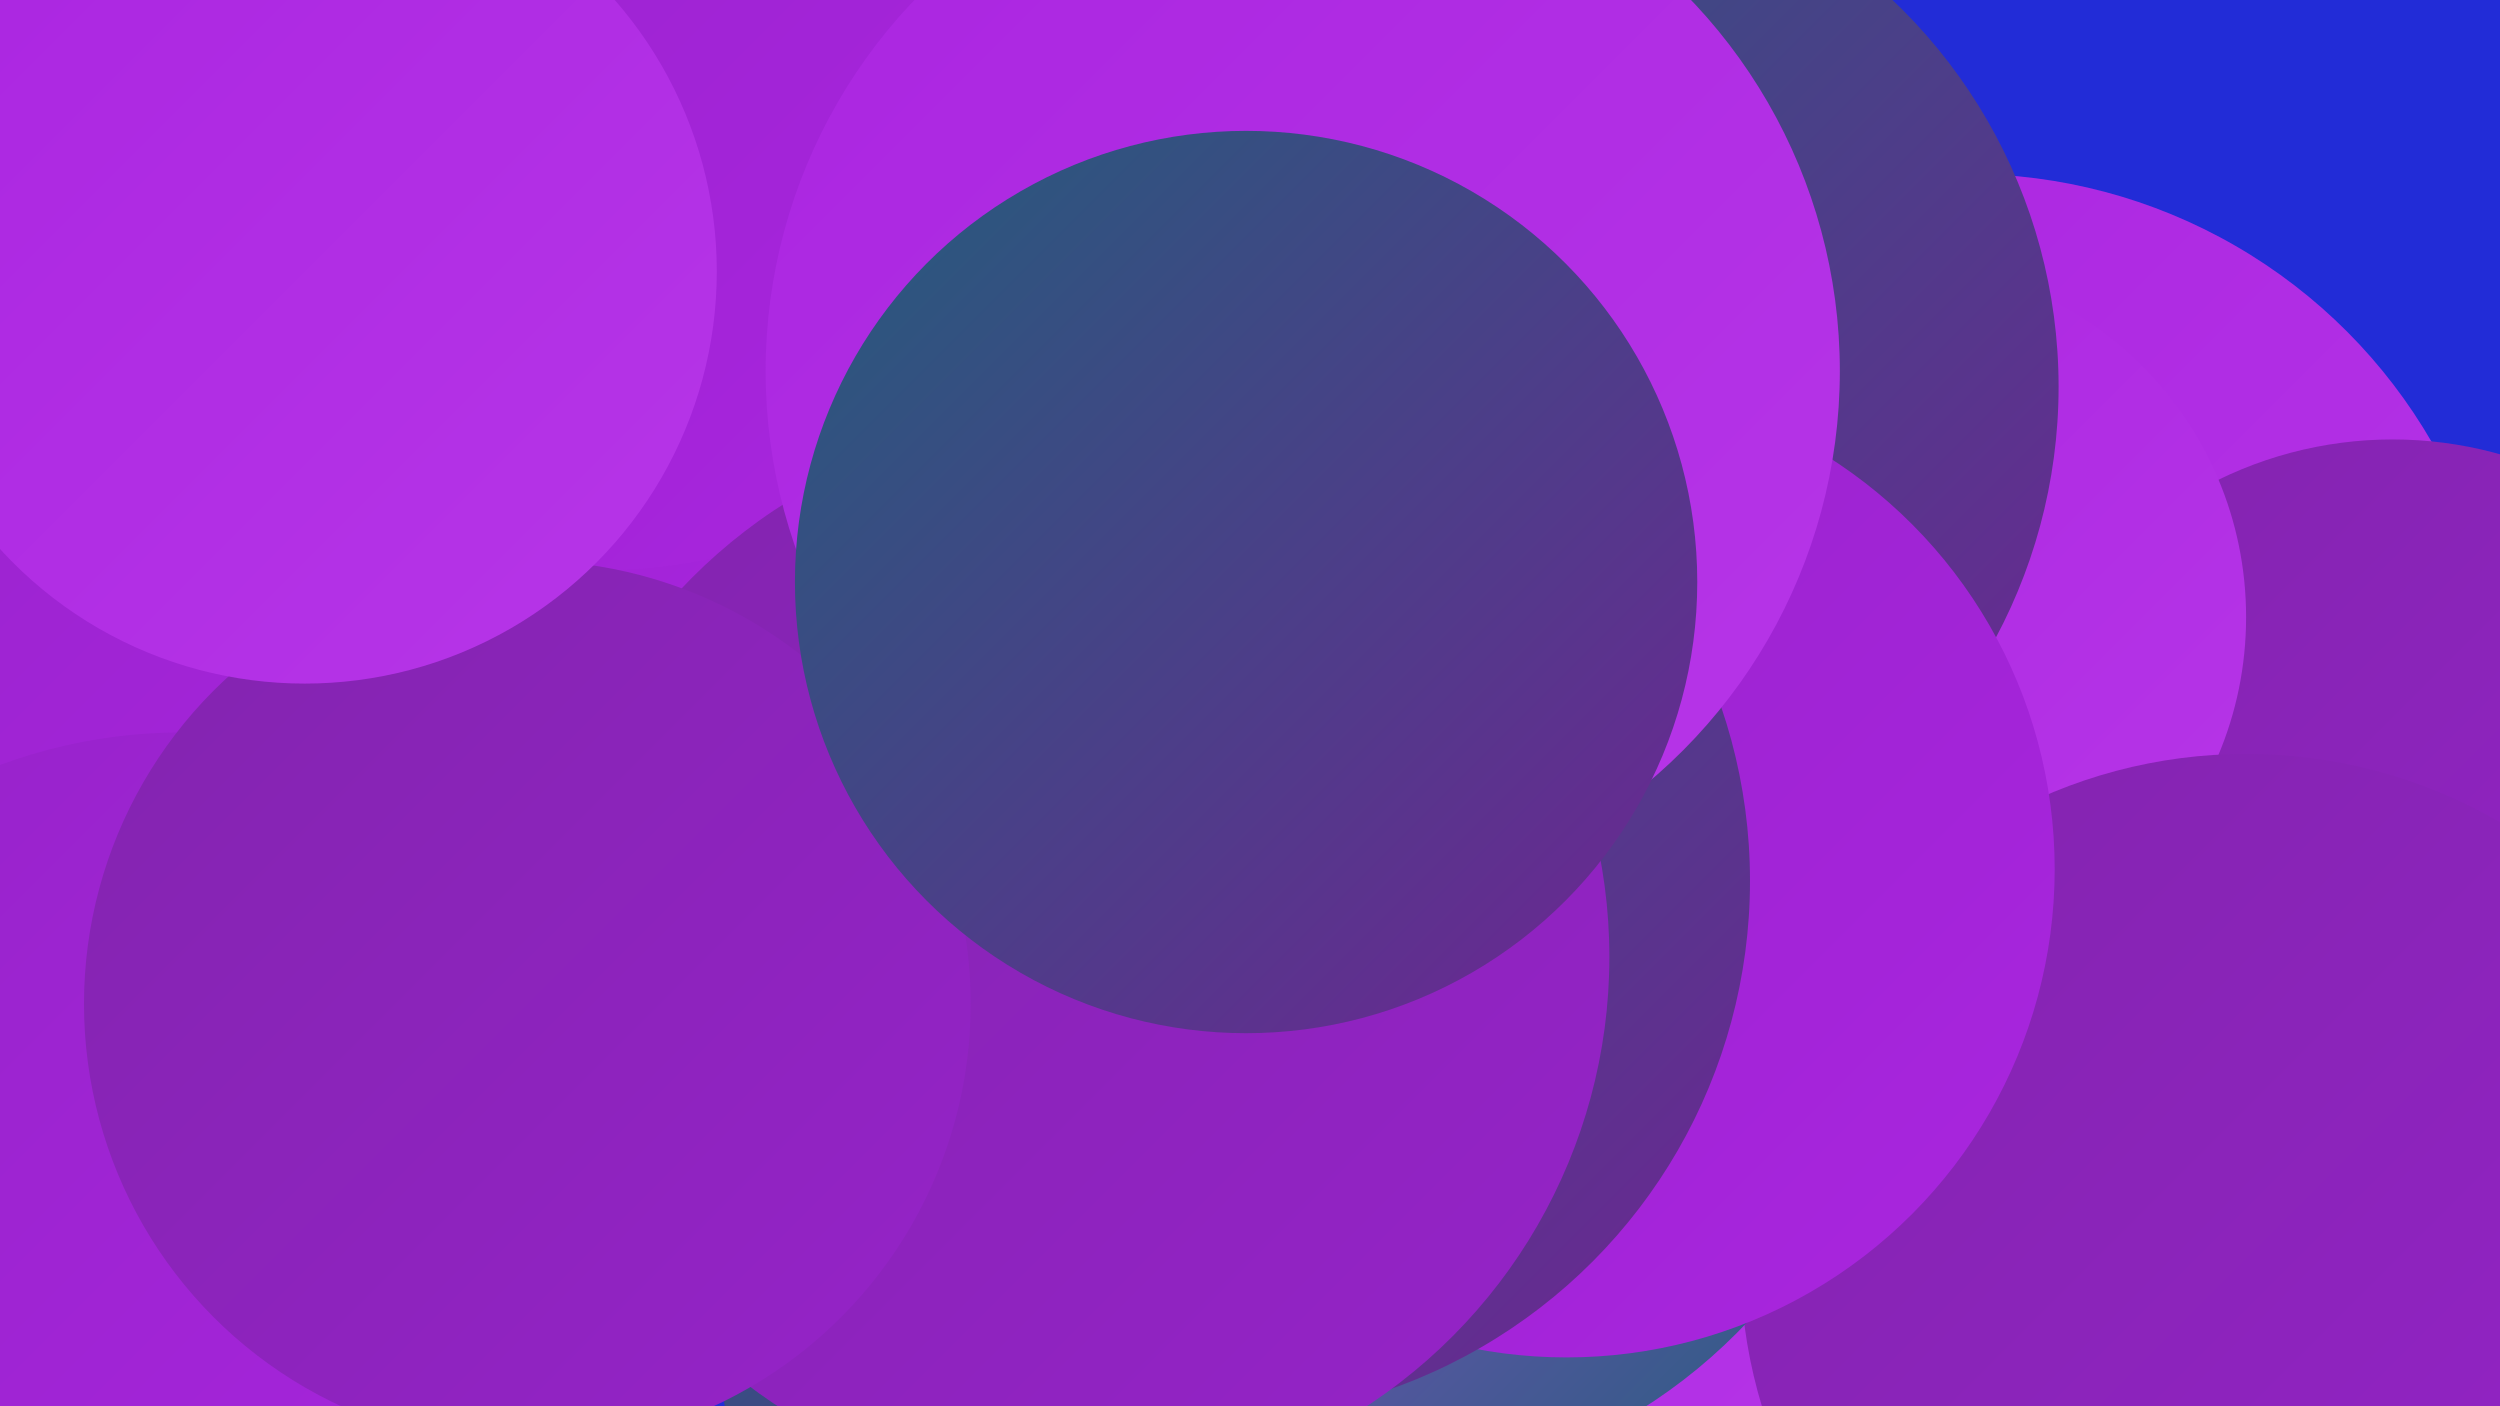
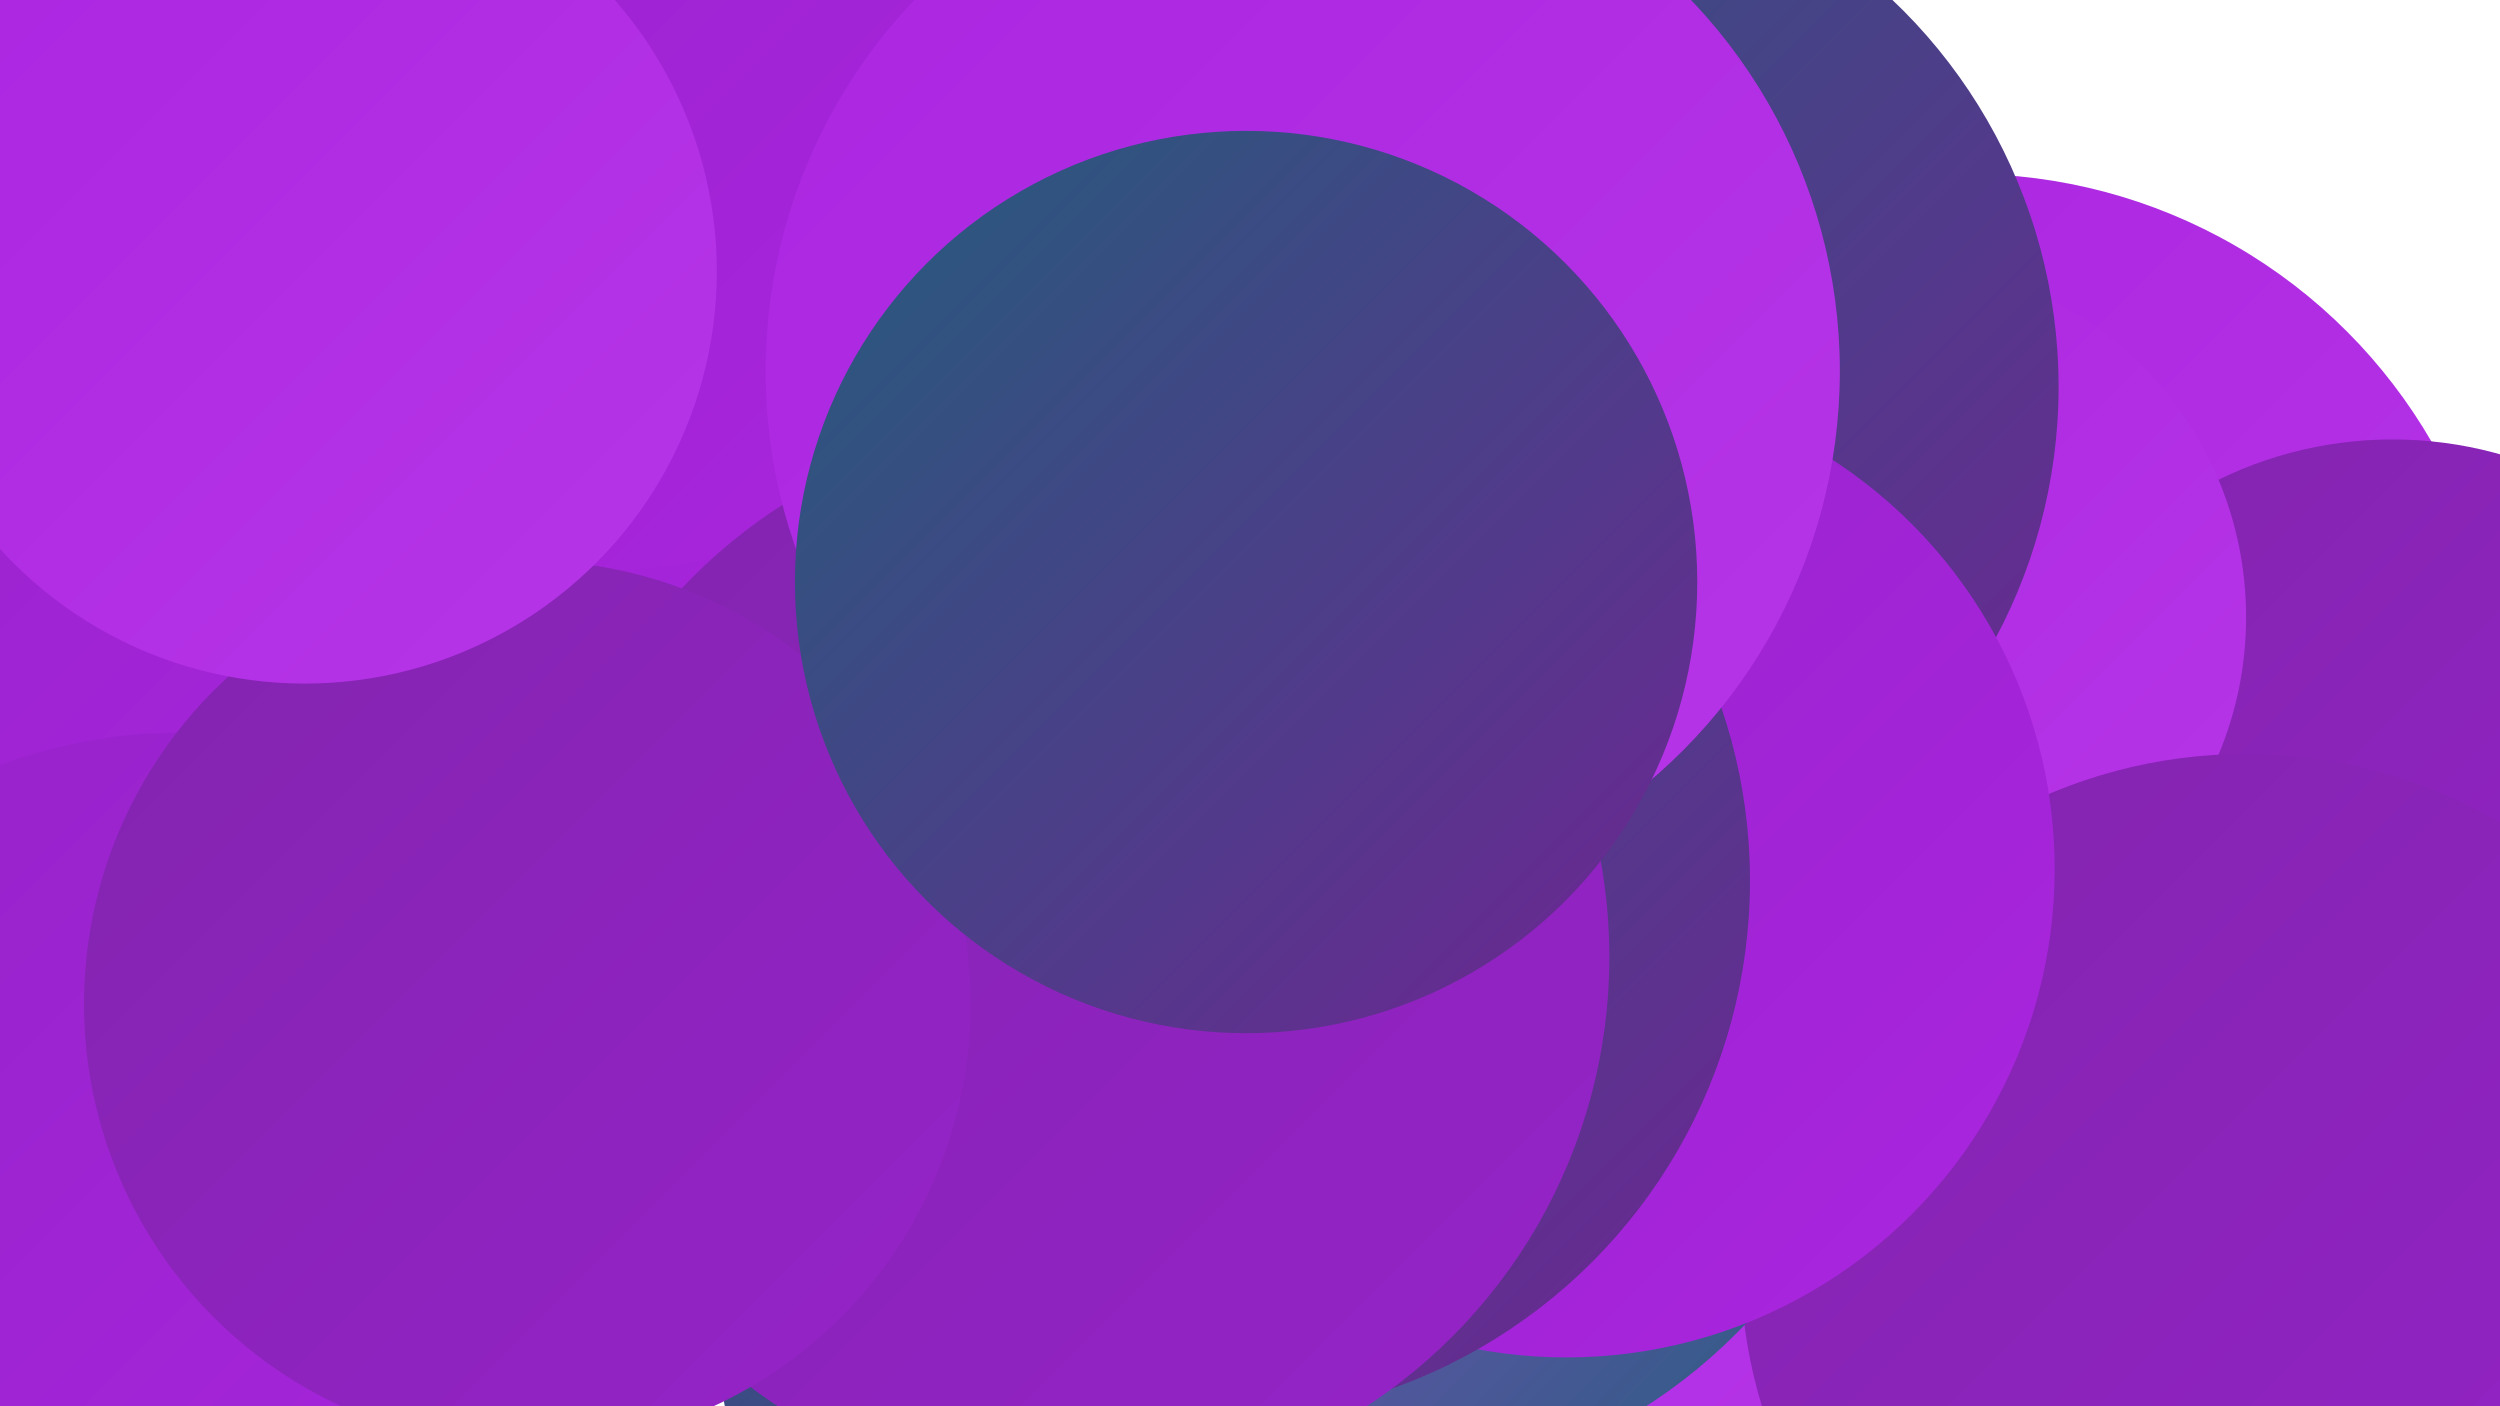
<svg xmlns="http://www.w3.org/2000/svg" width="1280" height="720">
  <defs>
    <linearGradient id="grad0" x1="0%" y1="0%" x2="100%" y2="100%">
      <stop offset="0%" style="stop-color:#235d7b;stop-opacity:1" />
      <stop offset="100%" style="stop-color:#6f2494;stop-opacity:1" />
    </linearGradient>
    <linearGradient id="grad1" x1="0%" y1="0%" x2="100%" y2="100%">
      <stop offset="0%" style="stop-color:#6f2494;stop-opacity:1" />
      <stop offset="100%" style="stop-color:#8224ae;stop-opacity:1" />
    </linearGradient>
    <linearGradient id="grad2" x1="0%" y1="0%" x2="100%" y2="100%">
      <stop offset="0%" style="stop-color:#8224ae;stop-opacity:1" />
      <stop offset="100%" style="stop-color:#9623c9;stop-opacity:1" />
    </linearGradient>
    <linearGradient id="grad3" x1="0%" y1="0%" x2="100%" y2="100%">
      <stop offset="0%" style="stop-color:#9623c9;stop-opacity:1" />
      <stop offset="100%" style="stop-color:#aa25e0;stop-opacity:1" />
    </linearGradient>
    <linearGradient id="grad4" x1="0%" y1="0%" x2="100%" y2="100%">
      <stop offset="0%" style="stop-color:#aa25e0;stop-opacity:1" />
      <stop offset="100%" style="stop-color:#b736e8;stop-opacity:1" />
    </linearGradient>
    <linearGradient id="grad5" x1="0%" y1="0%" x2="100%" y2="100%">
      <stop offset="0%" style="stop-color:#b736e8;stop-opacity:1" />
      <stop offset="100%" style="stop-color:#c448f0;stop-opacity:1" />
    </linearGradient>
    <linearGradient id="grad6" x1="0%" y1="0%" x2="100%" y2="100%">
      <stop offset="0%" style="stop-color:#c448f0;stop-opacity:1" />
      <stop offset="100%" style="stop-color:#235d7b;stop-opacity:1" />
    </linearGradient>
  </defs>
-   <rect width="1280" height="720" fill="#222cd7" />
  <circle cx="854" cy="339" r="225" fill="url(#grad3)" />
  <circle cx="1007" cy="364" r="275" fill="url(#grad4)" />
  <circle cx="154" cy="249" r="271" fill="url(#grad3)" />
  <circle cx="1225" cy="428" r="203" fill="url(#grad2)" />
  <circle cx="700" cy="652" r="267" fill="url(#grad4)" />
  <circle cx="307" cy="18" r="274" fill="url(#grad3)" />
  <circle cx="968" cy="316" r="182" fill="url(#grad4)" />
  <circle cx="1150" cy="645" r="259" fill="url(#grad2)" />
  <circle cx="557" cy="686" r="189" fill="url(#grad0)" />
-   <circle cx="801" cy="516" r="184" fill="url(#grad6)" />
  <circle cx="693" cy="487" r="277" fill="url(#grad6)" />
  <circle cx="781" cy="198" r="273" fill="url(#grad0)" />
  <circle cx="802" cy="445" r="250" fill="url(#grad3)" />
  <circle cx="620" cy="451" r="276" fill="url(#grad0)" />
  <circle cx="93" cy="643" r="268" fill="url(#grad3)" />
  <circle cx="549" cy="490" r="275" fill="url(#grad2)" />
  <circle cx="667" cy="190" r="275" fill="url(#grad4)" />
  <circle cx="270" cy="514" r="227" fill="url(#grad2)" />
  <circle cx="638" cy="298" r="231" fill="url(#grad0)" />
  <circle cx="156" cy="139" r="211" fill="url(#grad4)" />
</svg>